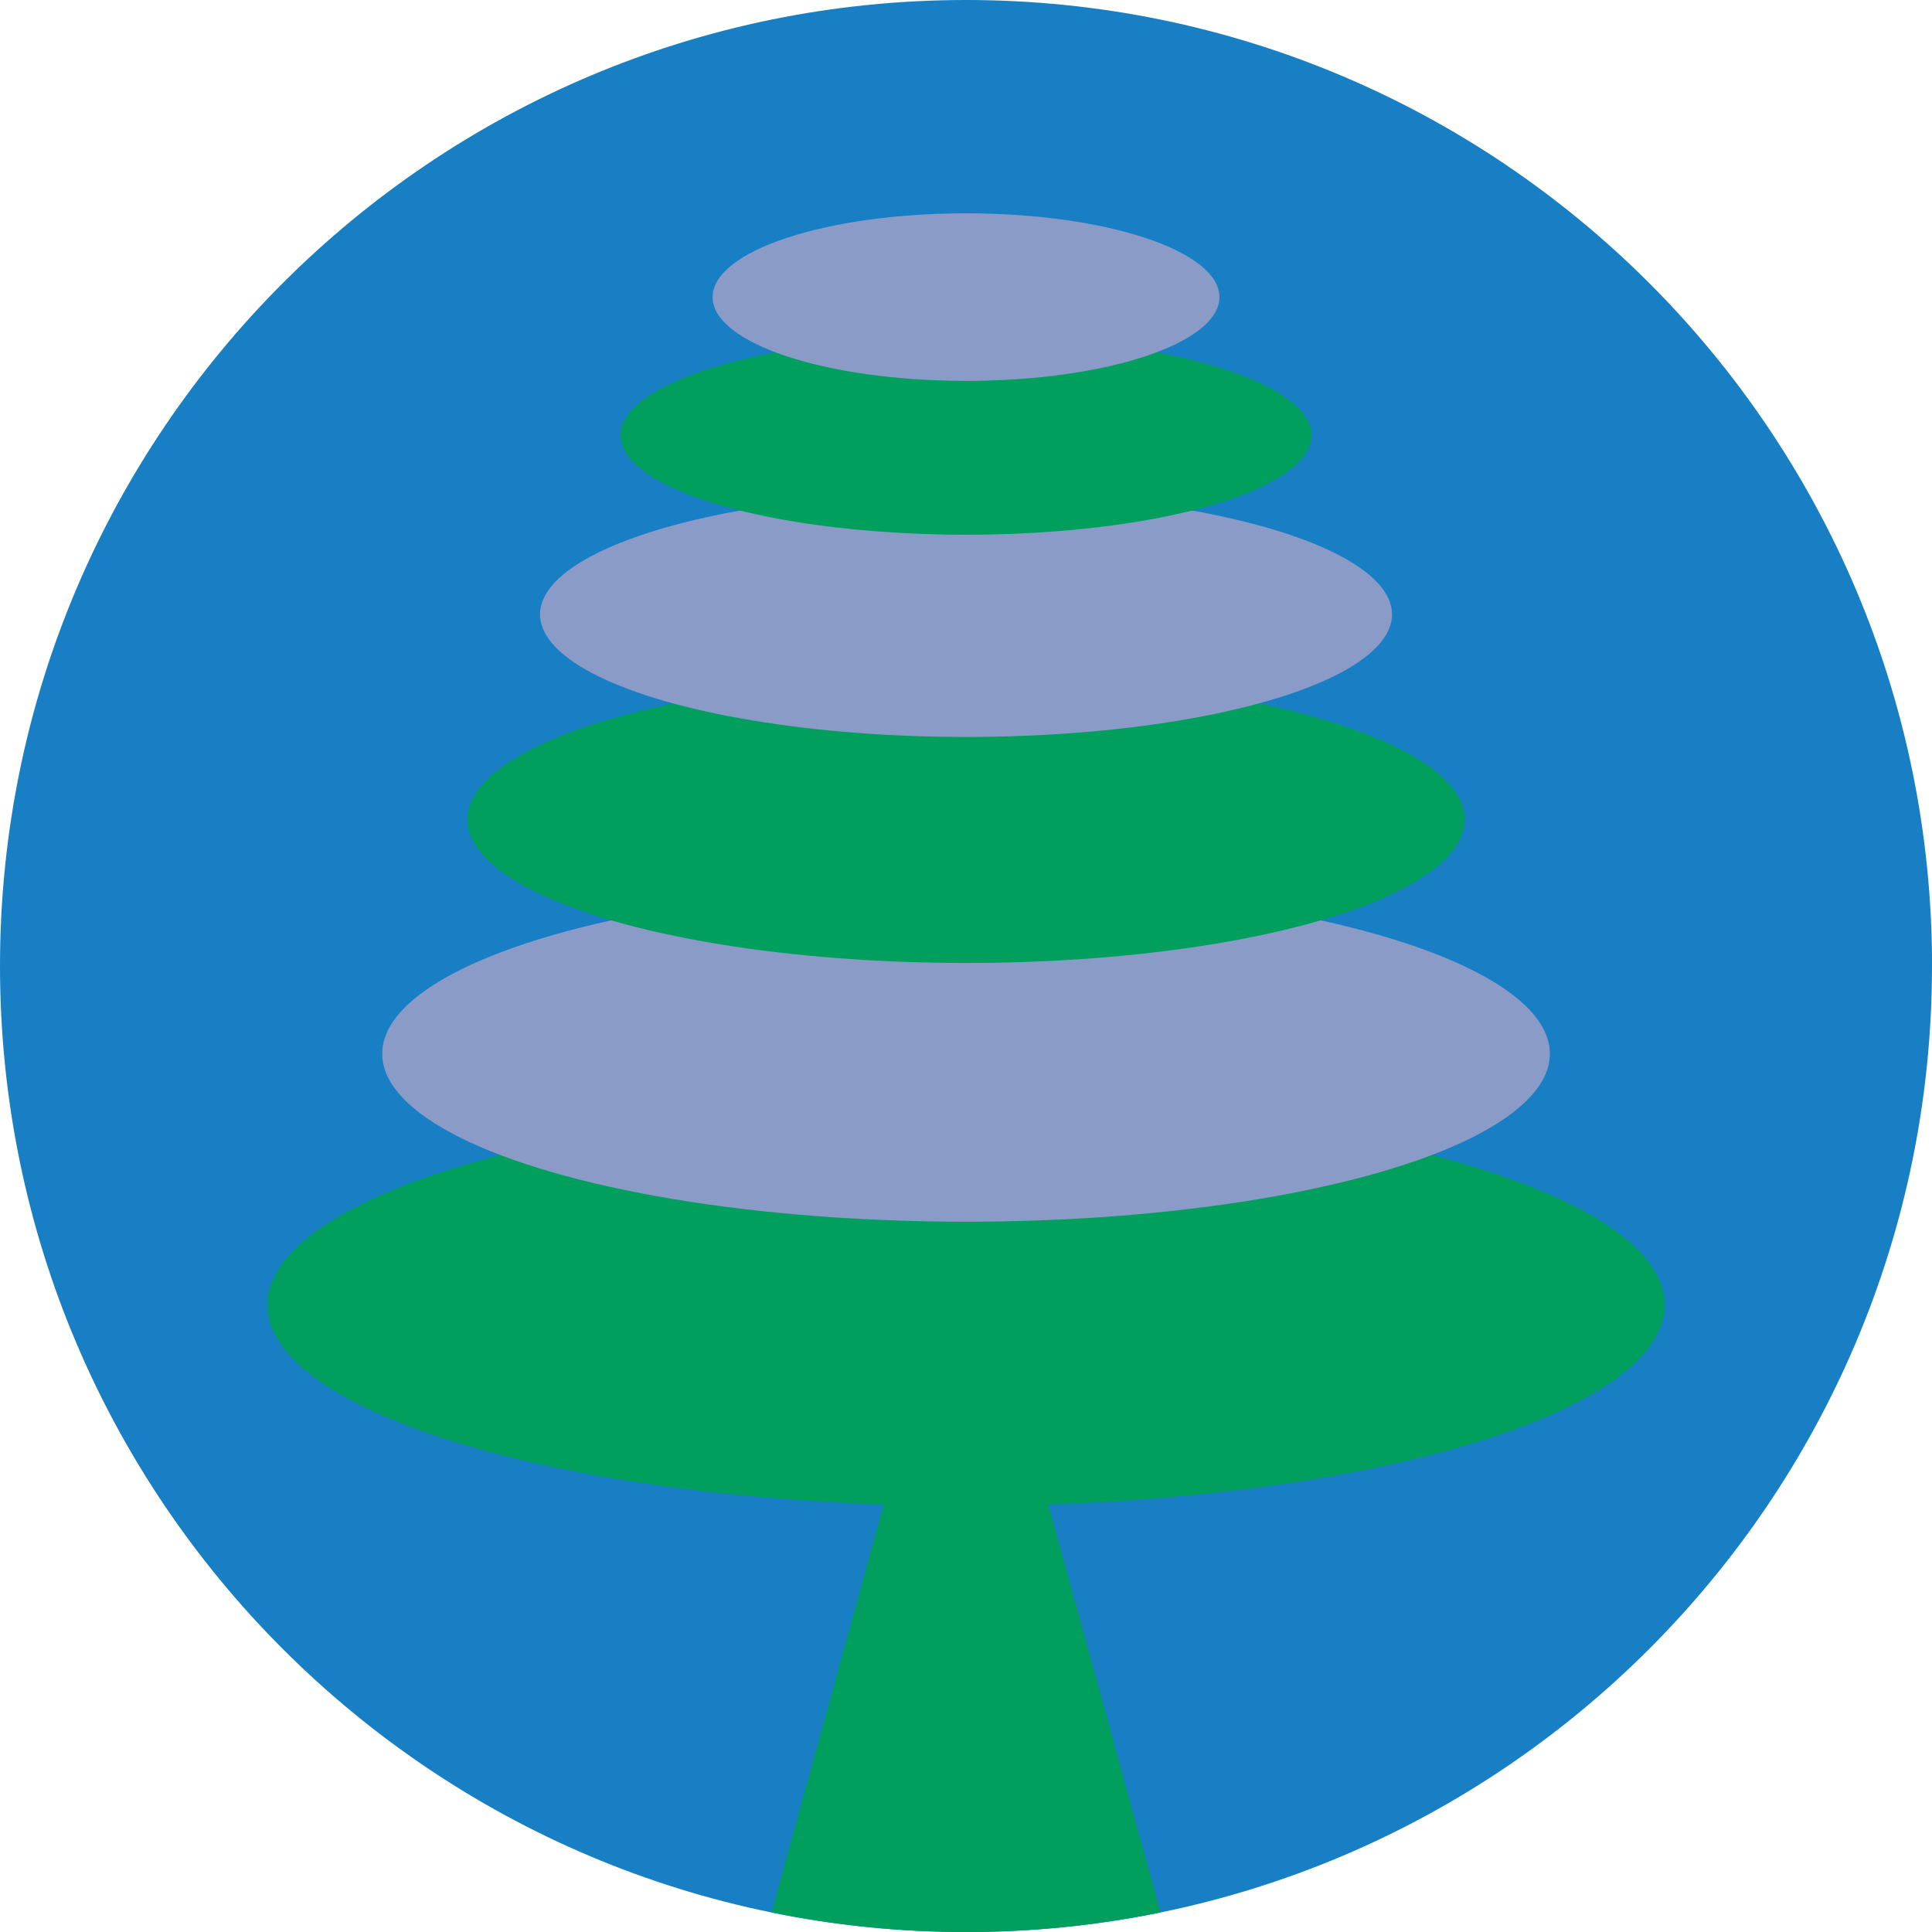
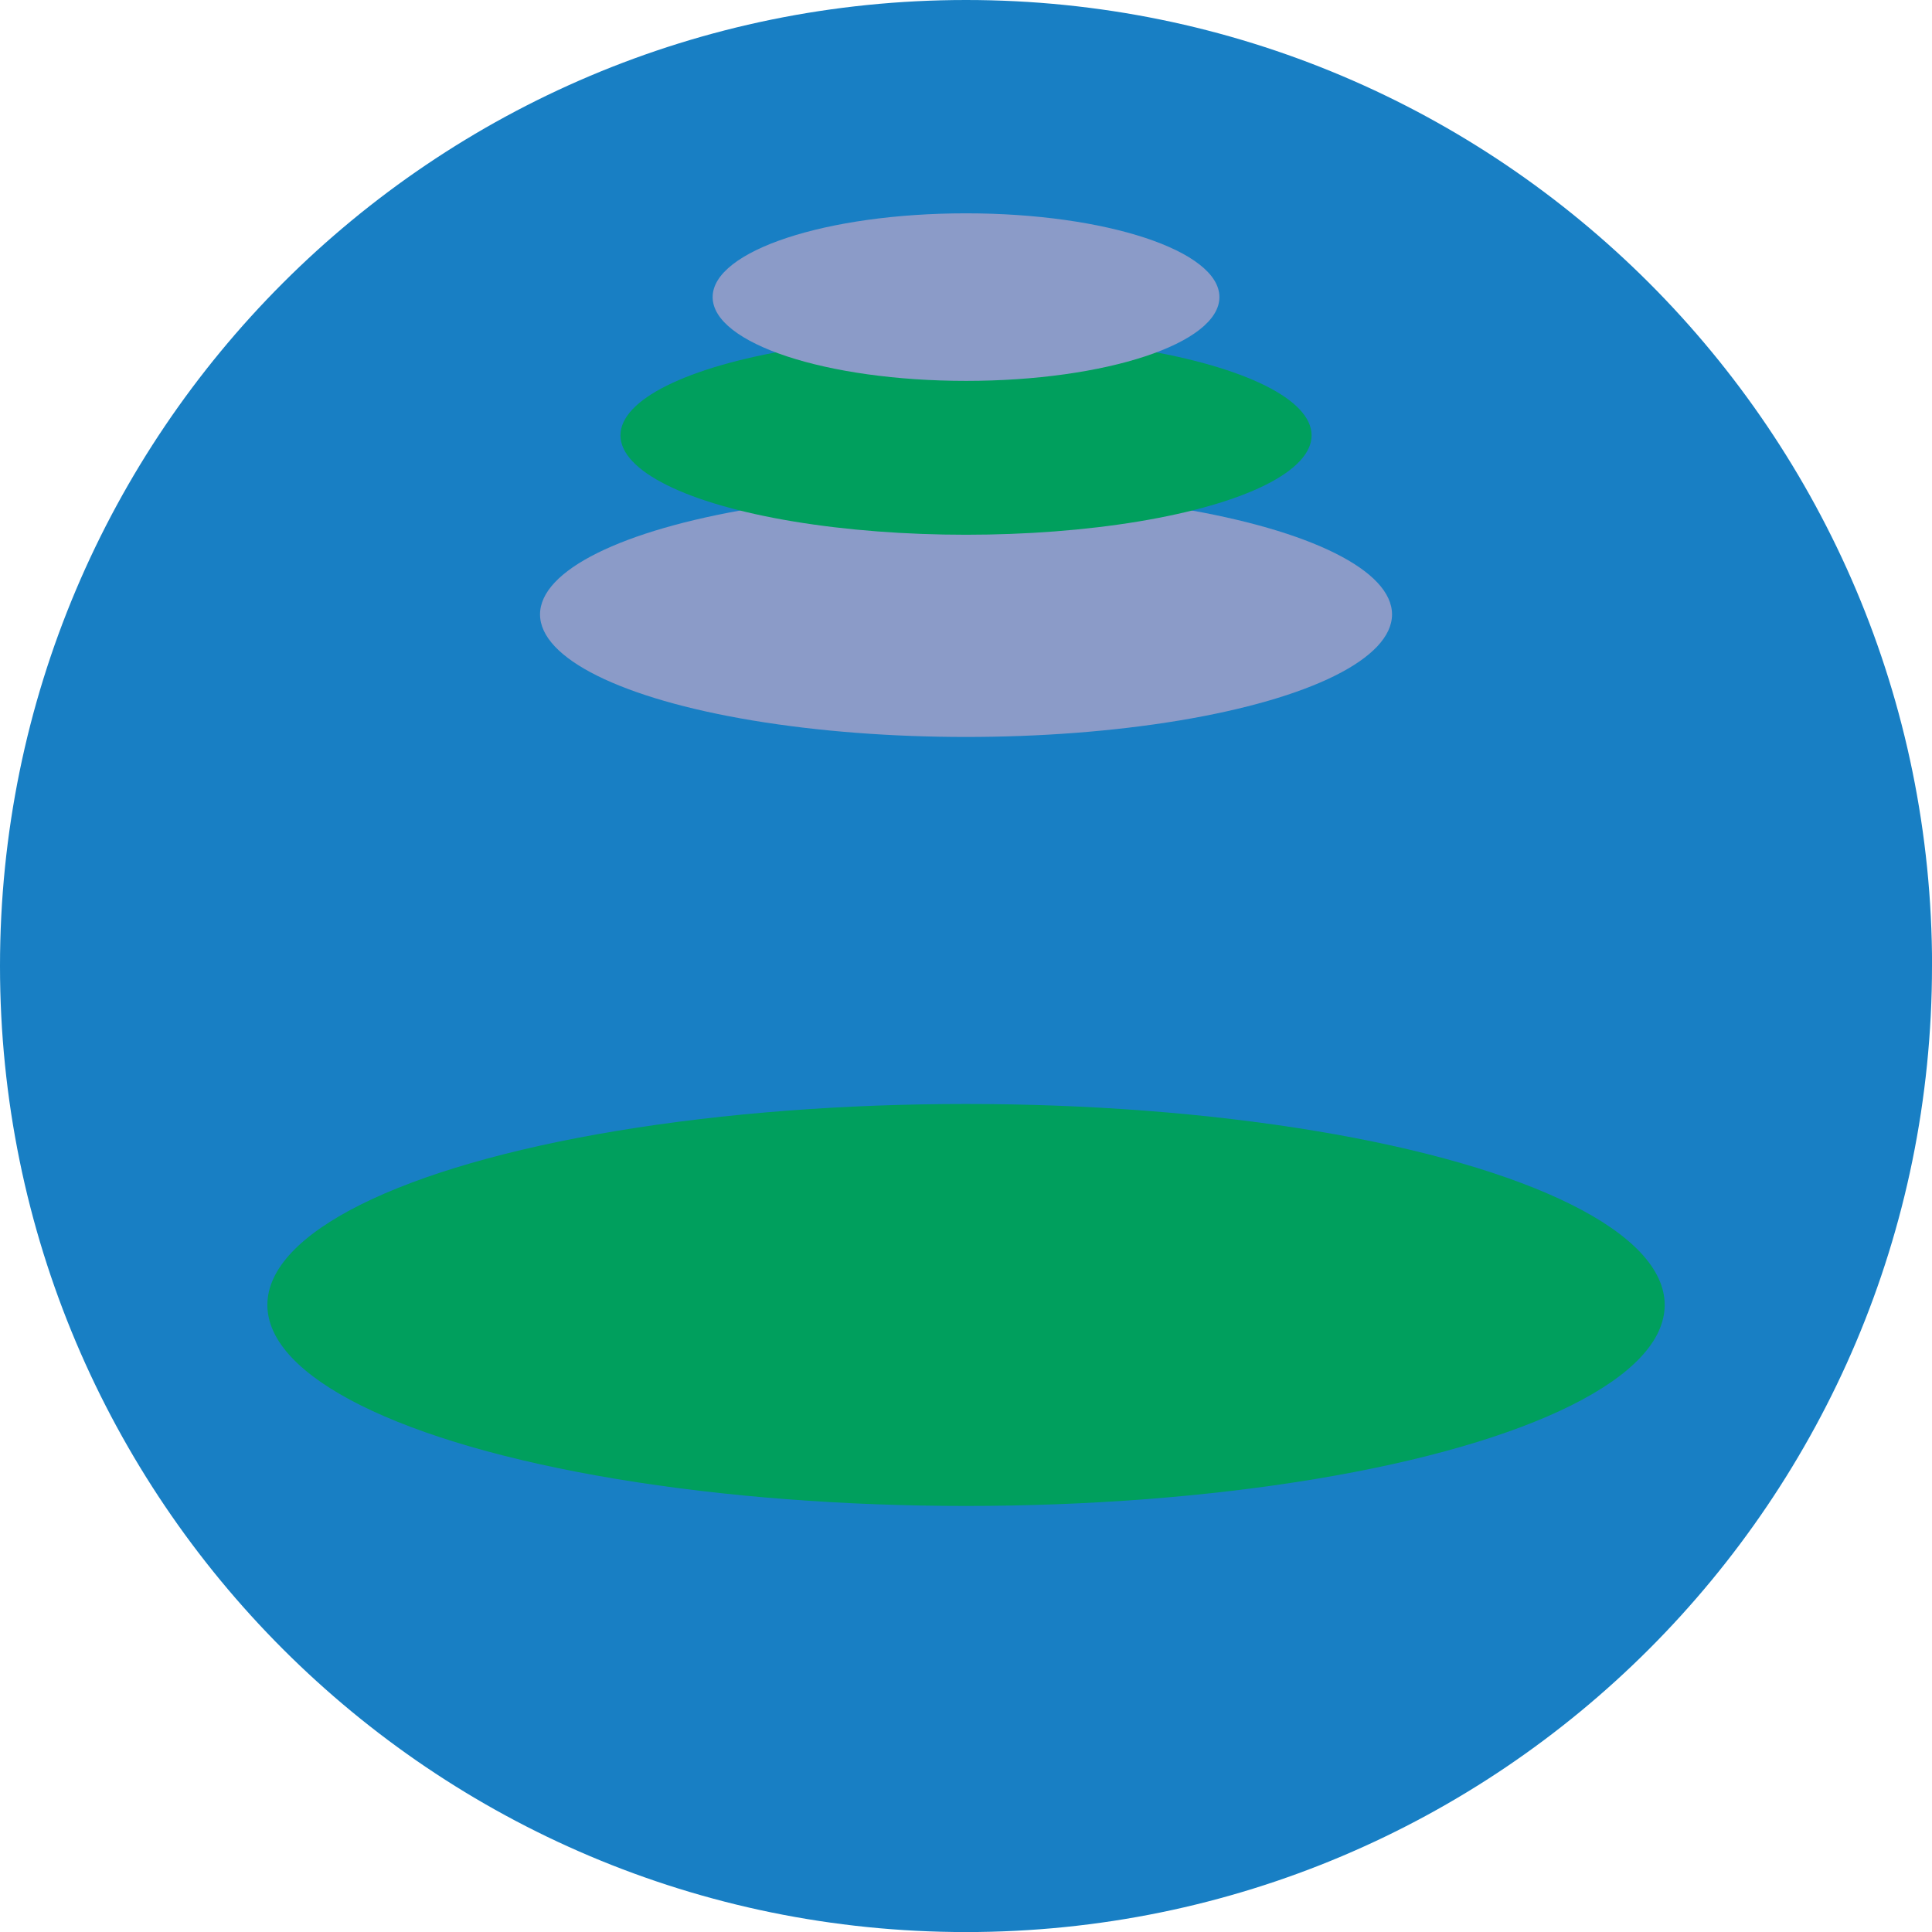
<svg xmlns="http://www.w3.org/2000/svg" id="_レイヤー_2" data-name="レイヤー 2" viewBox="0 0 328.85 328.85">
  <defs>
    <style>
      .cls-1 {
        fill: #009f5d;
      }

      .cls-2 {
        fill: #187fc4;
      }

      .cls-3 {
        fill: #8b9bc8;
      }
    </style>
  </defs>
  <g id="_レイヤー_1-2" data-name="レイヤー 1">
    <g>
      <path class="cls-2" d="M328.85,164.43c0,90.81-73.62,164.43-164.43,164.43S0,255.24,0,164.43,73.62,0,164.43,0s164.43,73.62,164.43,164.43" />
      <ellipse class="cls-1" cx="164.43" cy="222.12" rx="118.92" ry="34.21" />
-       <ellipse class="cls-3" cx="164.43" cy="179.36" rx="99.37" ry="28.59" />
-       <ellipse class="cls-1" cx="164.43" cy="139.5" rx="84.87" ry="24.41" />
      <ellipse class="cls-3" cx="164.43" cy="104.58" rx="72.51" ry="20.86" />
      <ellipse class="cls-1" cx="164.43" cy="74.1" rx="58.82" ry="16.92" />
      <ellipse class="cls-3" cx="164.43" cy="50.57" rx="43.13" ry="14.26" />
-       <path class="cls-1" d="M164.43,328.85c11.34,0,22.41-1.15,33.1-3.33l-21.18-76.99h-23.85l-21.18,76.99c10.69,2.19,21.77,3.33,33.11,3.33Z" />
    </g>
  </g>
</svg>